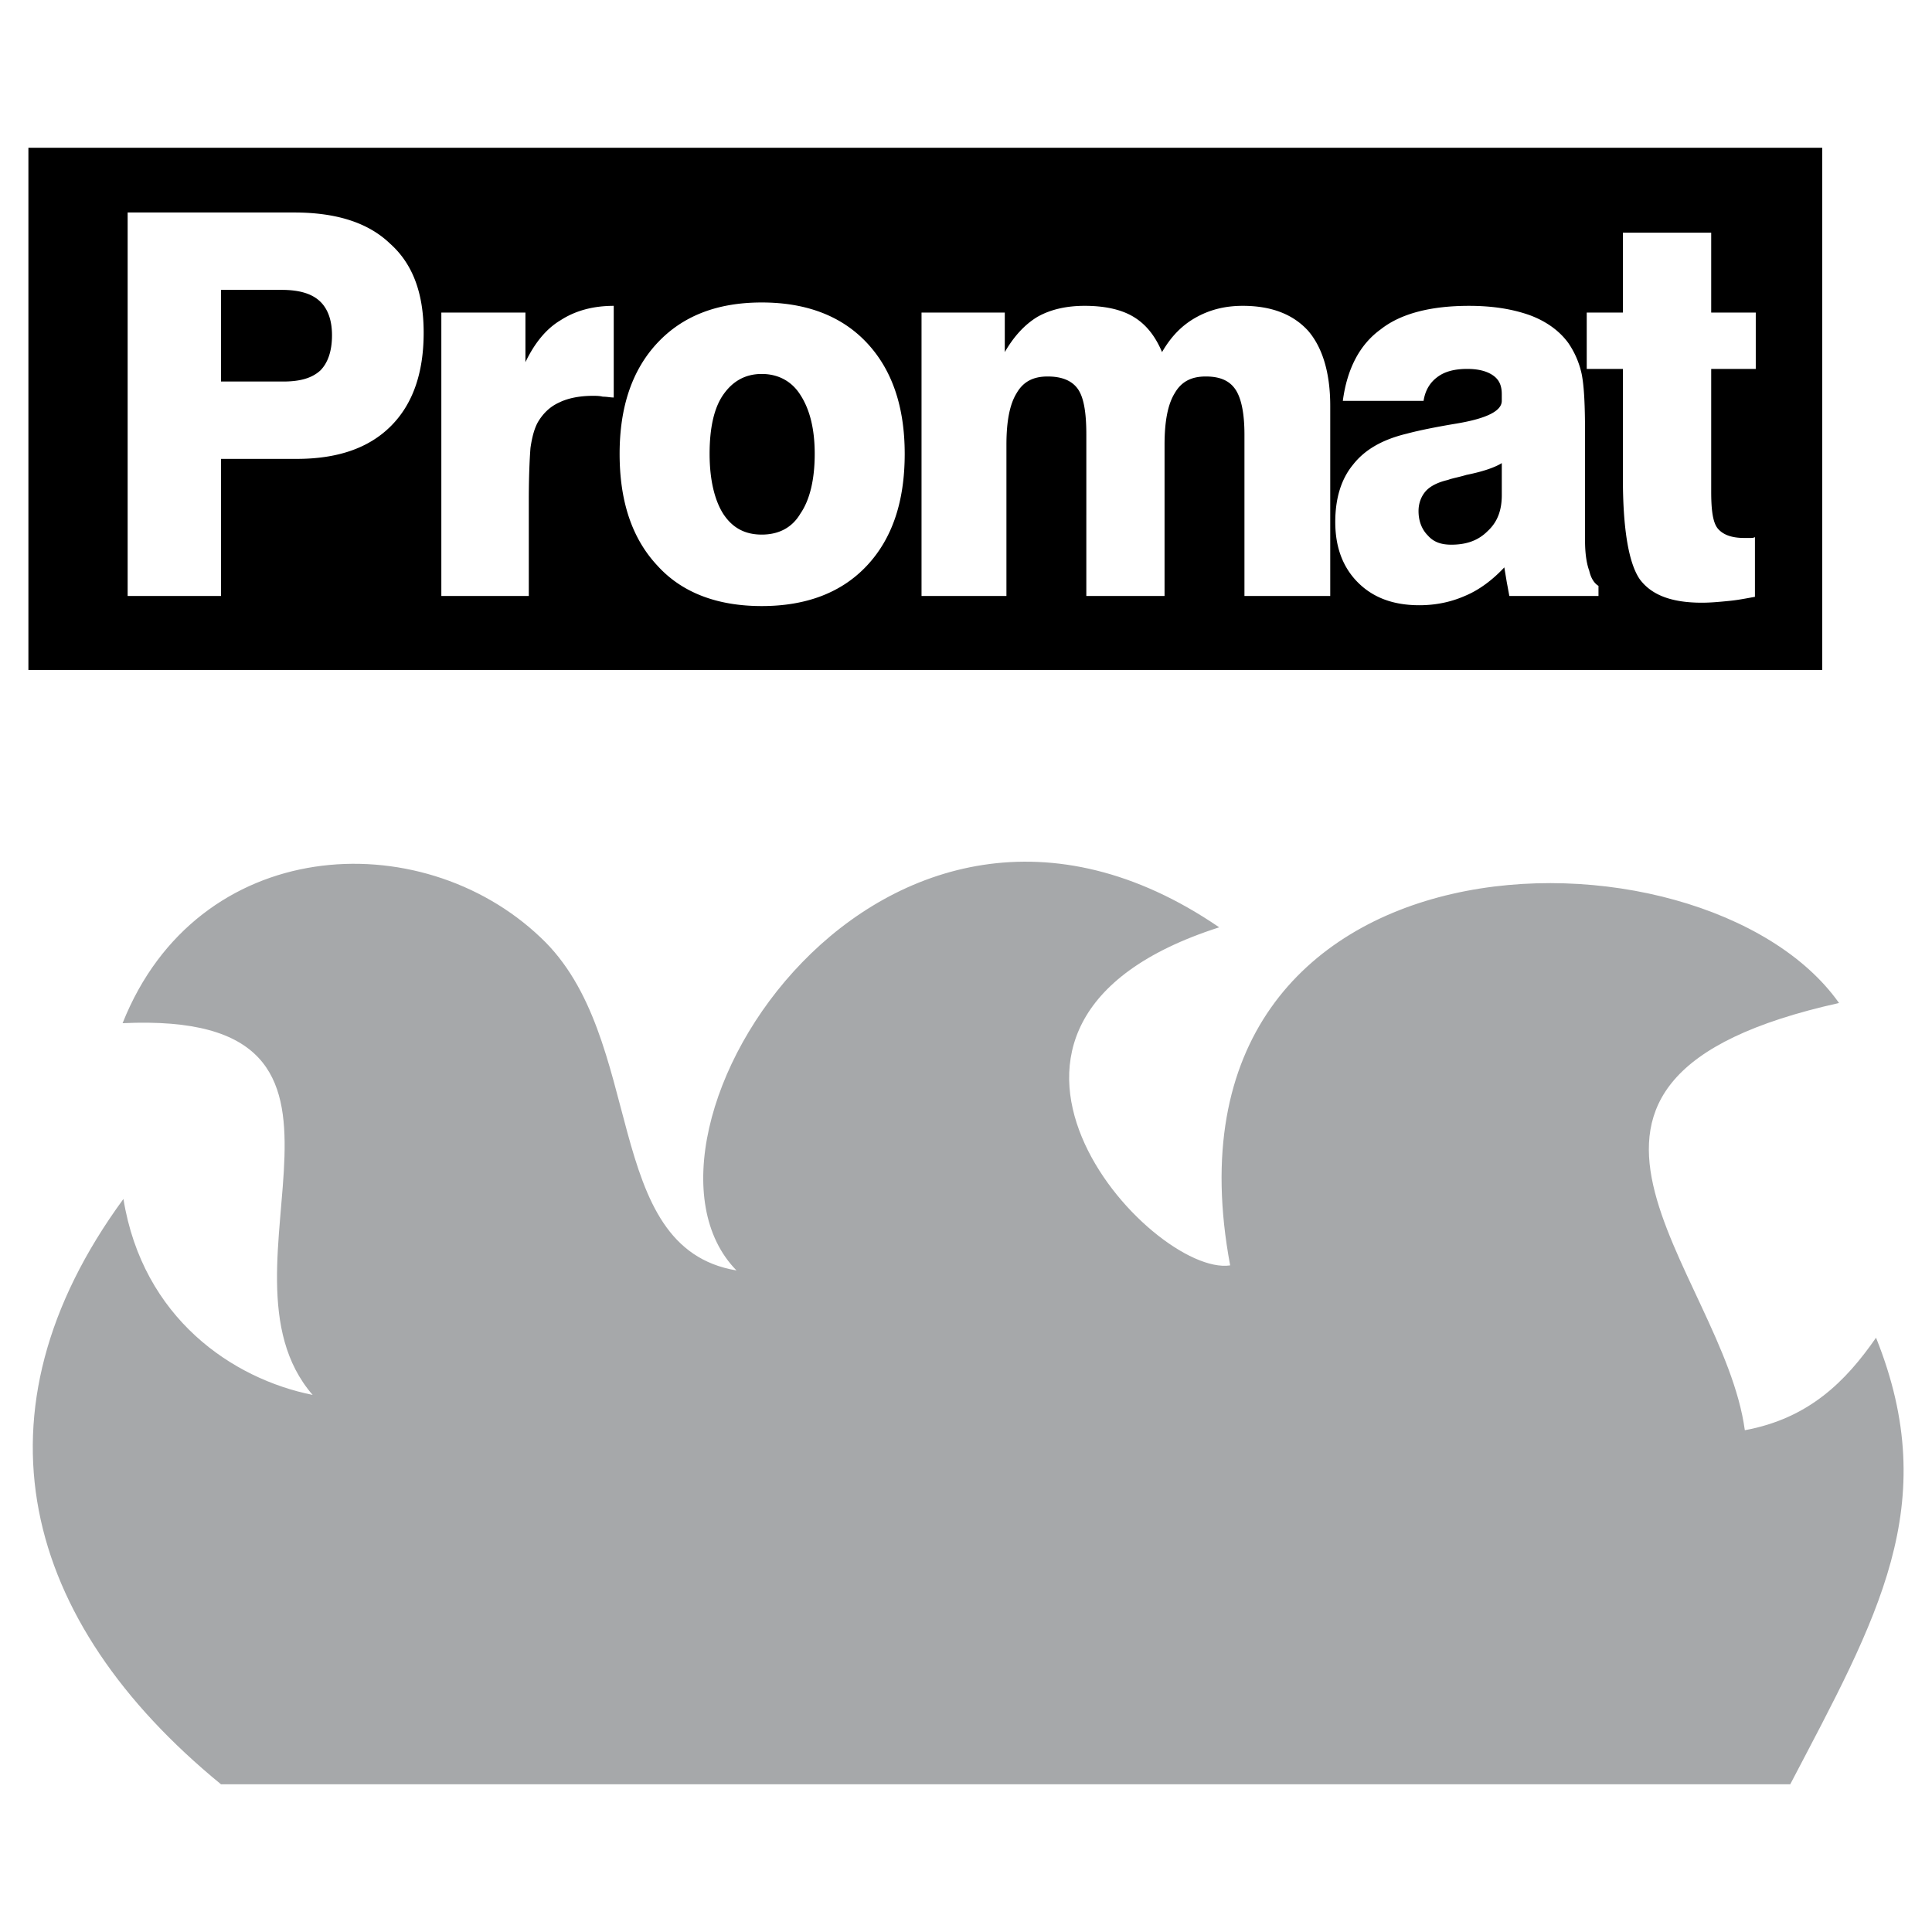
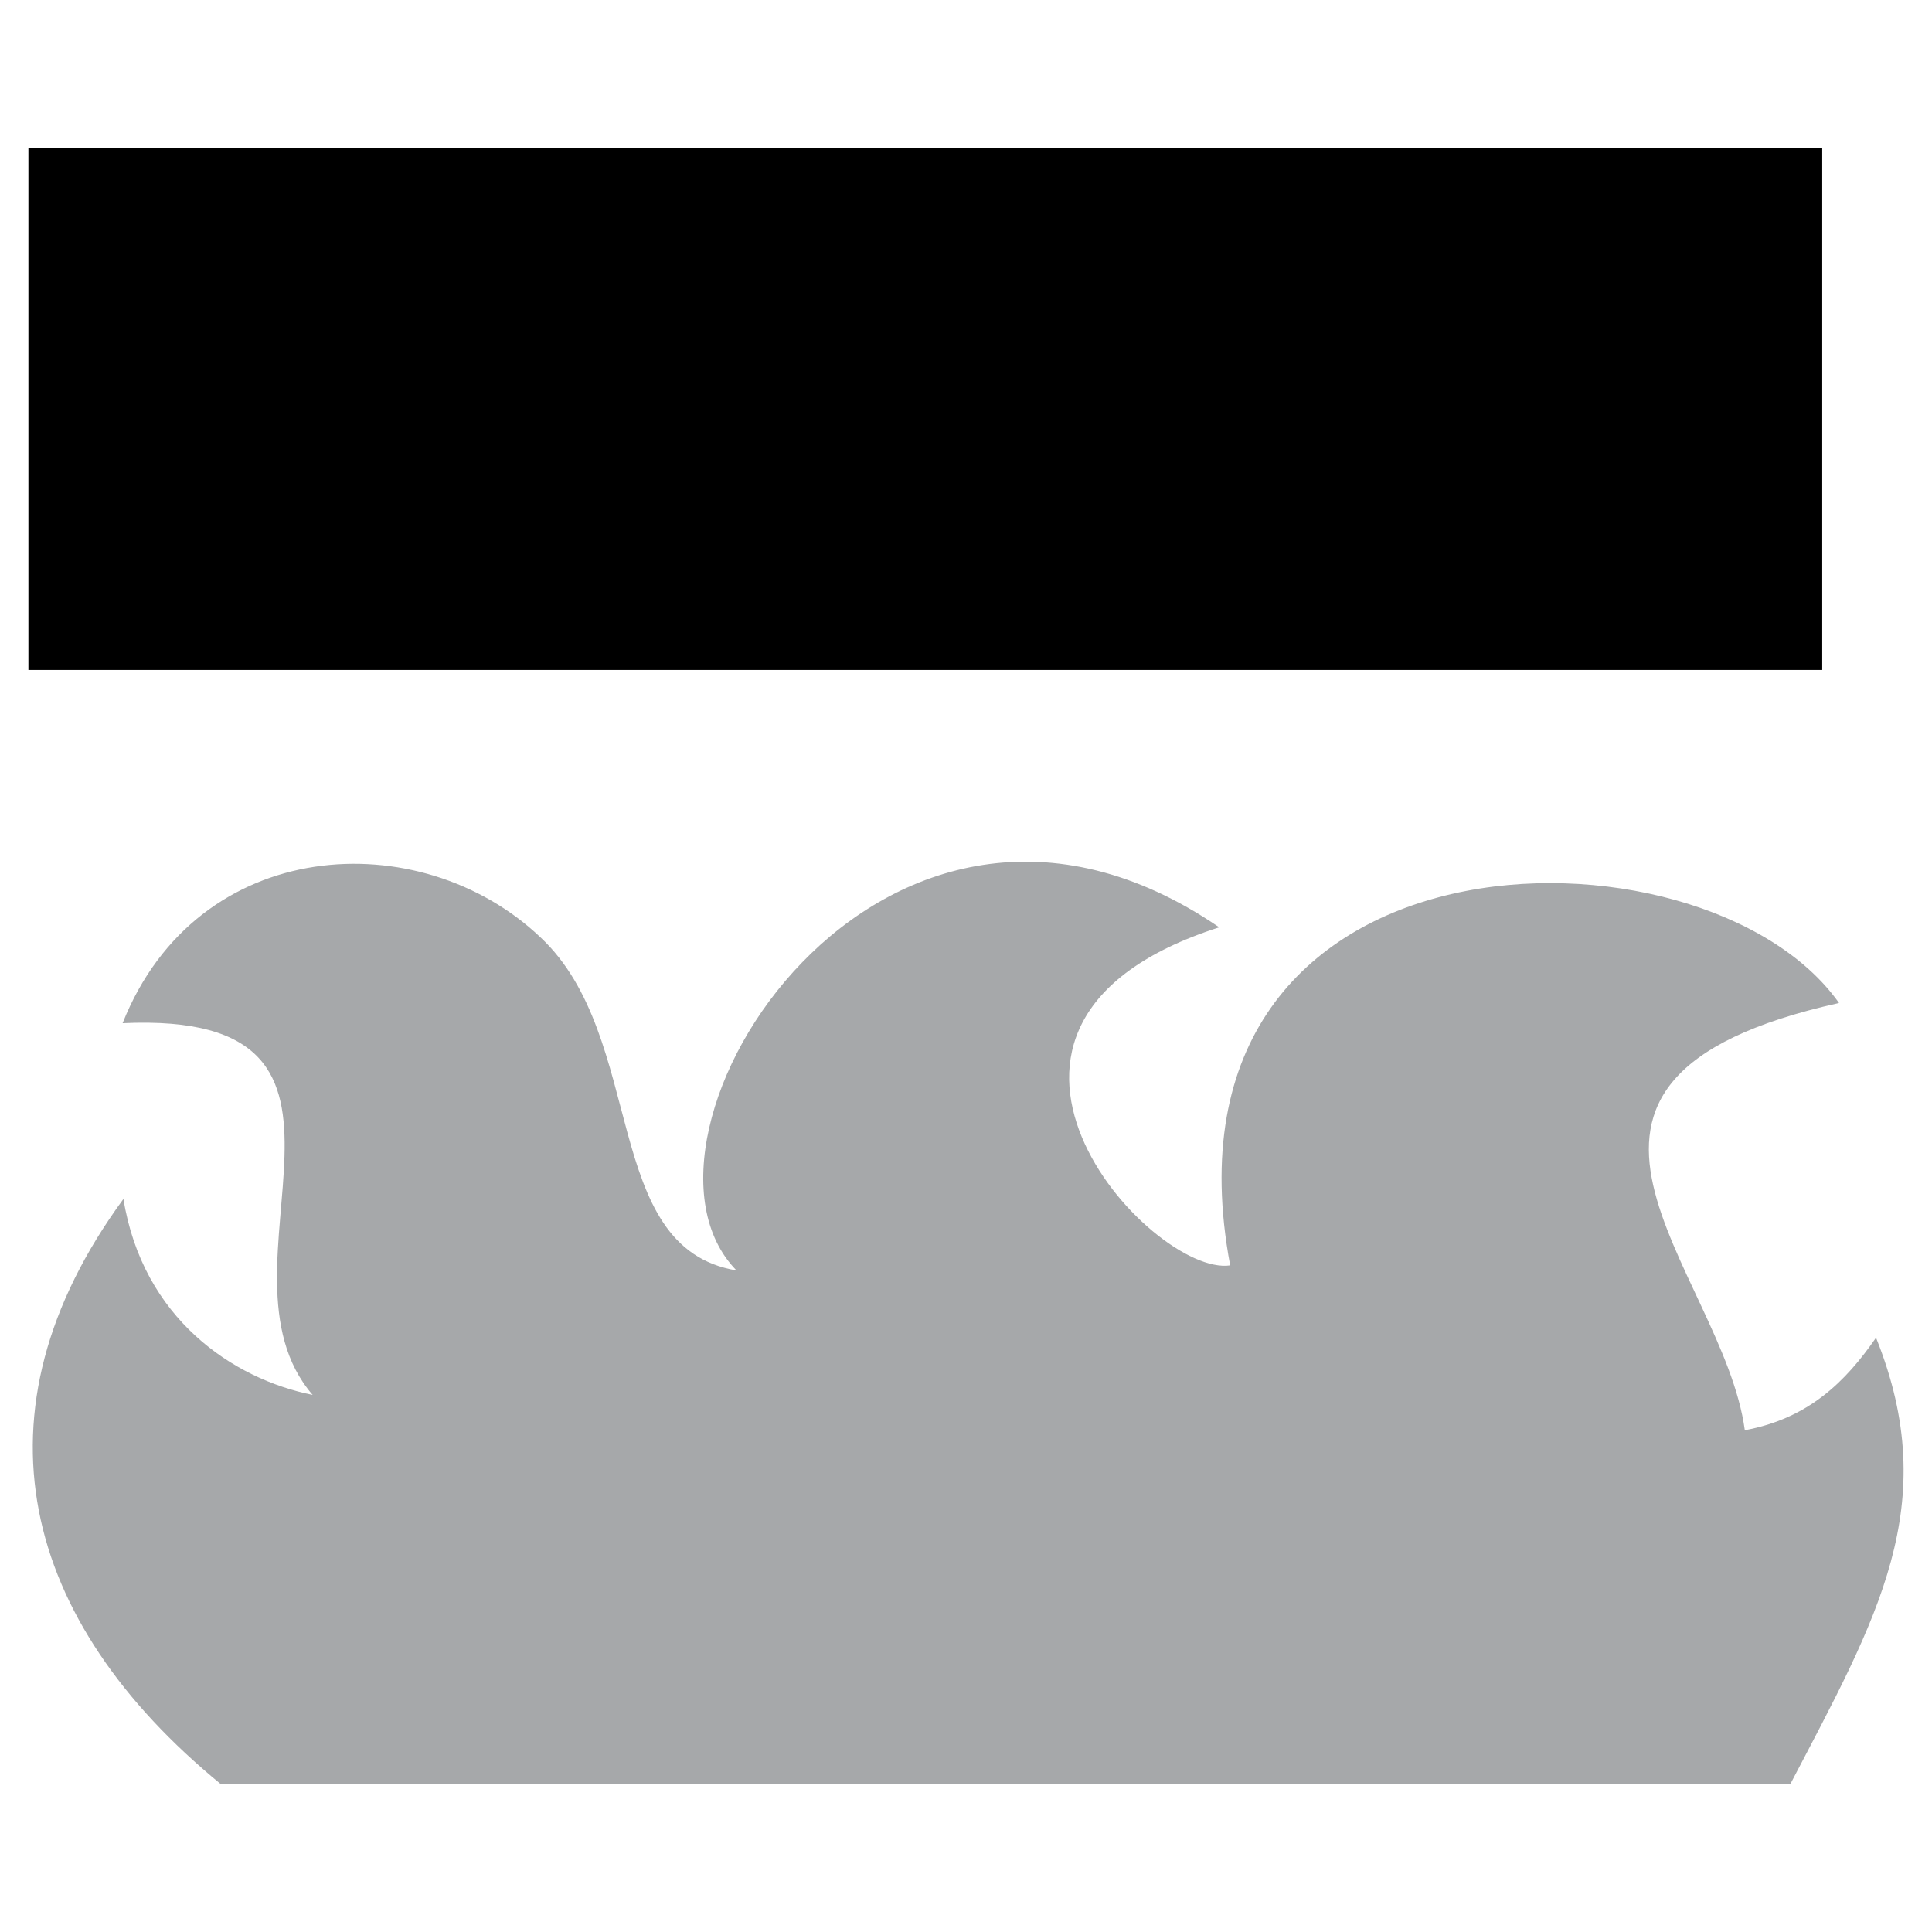
<svg xmlns="http://www.w3.org/2000/svg" width="2500" height="2500" viewBox="0 0 192.756 192.756">
  <g fill-rule="evenodd" clip-rule="evenodd">
    <path fill="#fff" d="M0 0h192.756v192.756H0V0z" />
    <path d="M2.834 14.74h178.969v52.104H2.834V14.74z" />
-     <path d="M22.049 38.065h6.208c1.678 0 2.853-.335 3.692-1.091.755-.755 1.175-1.93 1.175-3.523 0-1.511-.419-2.686-1.258-3.44-.839-.755-2.098-1.091-3.776-1.091h-6.041v9.145zM12.735 59.46V21.2h16.613c4.195 0 7.384 1.007 9.565 3.104 2.266 2.014 3.356 4.951 3.356 8.894 0 4.027-1.091 7.132-3.272 9.313-2.182 2.182-5.286 3.272-9.397 3.272h-7.551V59.46h-9.314zm31.297 0V31.185h8.39v4.95c.923-1.93 2.098-3.356 3.524-4.195 1.427-.923 3.188-1.426 5.286-1.426v9.146c-.335 0-.671-.084-1.091-.084-.335-.084-.671-.084-1.007-.084-1.342 0-2.517.251-3.356.671-.923.419-1.594 1.091-2.098 1.93-.335.587-.587 1.427-.755 2.601-.084 1.091-.167 2.853-.167 5.286v9.481h-8.726v-.001zm26.765-14.179c0 2.601.503 4.615 1.342 5.957.923 1.427 2.181 2.098 3.86 2.098 1.678 0 3.02-.671 3.859-2.098.923-1.342 1.426-3.356 1.426-5.957 0-2.517-.503-4.447-1.426-5.873-.838-1.343-2.181-2.098-3.858-2.098-1.679 0-2.937.755-3.86 2.098-.924 1.342-1.343 3.356-1.343 5.873zm-8.978 0c0-4.699 1.259-8.39 3.776-11.075S71.552 30.178 76 30.178c4.446 0 7.971 1.342 10.487 4.027 2.518 2.685 3.776 6.376 3.776 11.075 0 4.783-1.258 8.475-3.776 11.159-2.517 2.686-6.041 4.028-10.487 4.028-4.447 0-7.972-1.342-10.405-4.027-2.517-2.685-3.776-6.377-3.776-11.159zM91.941 59.46V31.185h8.307v3.943c.922-1.594 2.014-2.769 3.271-3.524 1.342-.755 2.938-1.091 4.699-1.091 1.93 0 3.607.335 4.865 1.091 1.26.755 2.182 1.93 2.854 3.524.922-1.594 2.014-2.685 3.355-3.44 1.344-.755 2.854-1.175 4.699-1.175 2.852 0 5.033.839 6.545 2.517 1.426 1.678 2.182 4.195 2.182 7.467V59.46h-8.559V43.351c0-2.182-.336-3.691-.924-4.531-.586-.839-1.51-1.258-2.936-1.258-1.428 0-2.434.503-3.105 1.678-.67 1.091-1.006 2.769-1.006 5.118V59.46h-7.805V43.351c0-2.182-.25-3.691-.838-4.531s-1.594-1.258-3.021-1.258c-1.426 0-2.432.503-3.104 1.678-.672 1.091-1.008 2.769-1.008 5.118V59.46h-8.471zm57.893-13.256c-.67.42-1.846.839-3.523 1.175-.84.252-1.426.336-1.846.503-1.092.251-1.846.671-2.266 1.175s-.672 1.174-.672 1.93c0 1.007.336 1.846.924 2.433.586.671 1.342.923 2.35.923 1.51 0 2.684-.419 3.607-1.342 1.006-.923 1.426-2.098 1.426-3.608v-3.189zm9.648 13.256h-8.893c-.084-.419-.168-.923-.252-1.342l-.252-1.51c-1.174 1.258-2.518 2.265-3.943 2.853-1.342.587-2.854.923-4.531.923-2.6 0-4.613-.755-6.125-2.265-1.51-1.51-2.266-3.524-2.266-6.041 0-2.349.588-4.279 1.764-5.706 1.174-1.51 2.936-2.517 5.369-3.104 1.258-.336 2.936-.671 4.949-1.007 3.021-.503 4.531-1.259 4.531-2.266v-.671c0-.839-.252-1.426-.838-1.846-.588-.42-1.428-.671-2.602-.671-1.26 0-2.266.251-3.021.839-.67.503-1.174 1.259-1.342 2.349h-8.055c.42-3.188 1.678-5.621 3.775-7.132 2.014-1.594 5.035-2.349 8.811-2.349 2.434 0 4.363.335 6.041.923 1.594.587 2.936 1.51 3.859 2.769a8.707 8.707 0 0 1 1.342 3.104c.252 1.259.336 3.188.336 5.957v10.656c0 1.342.168 2.349.42 3.02.168.755.504 1.258.922 1.51v1.007h.001zm-1.173-22.653h3.607v10.908c0 5.118.588 8.474 1.678 10.068 1.176 1.594 3.189 2.349 6.209 2.349.84 0 1.764-.084 2.602-.168.924-.083 1.762-.251 2.686-.419v-5.957c-.168.084-.252.084-.42.084h-.672c-1.258 0-2.098-.336-2.6-.923-.504-.587-.672-1.846-.672-3.692v-12.25h4.447v-5.622h-4.447v-7.971h-8.811v7.971h-3.607v5.622z" fill="#fff" />
    <path d="M22.049 178.018h156.564c8.643-16.529 15.271-27.857 8.559-44.555-3.021 4.363-6.713 8.055-13.09 9.23-2.182-16.109-25.338-34.904 9.398-42.623-13.51-19.13-69.137-18.627-60.746 26.178-7.889 1.174-31.213-24.08-1.092-33.729-33.645-22.989-61.25 20.892-48.161 34.233-13.592-2.266-8.894-23.242-19.55-33.226-11.998-11.411-34.232-10.236-41.7 8.558 28.779-1.342 7.971 24.416 18.962 37.086-7.971-1.596-16.949-7.637-18.878-19.551-15.606 21.313-10.151 42.121 9.734 58.399z" fill="#a6a8aa" />
  </g>
</svg>